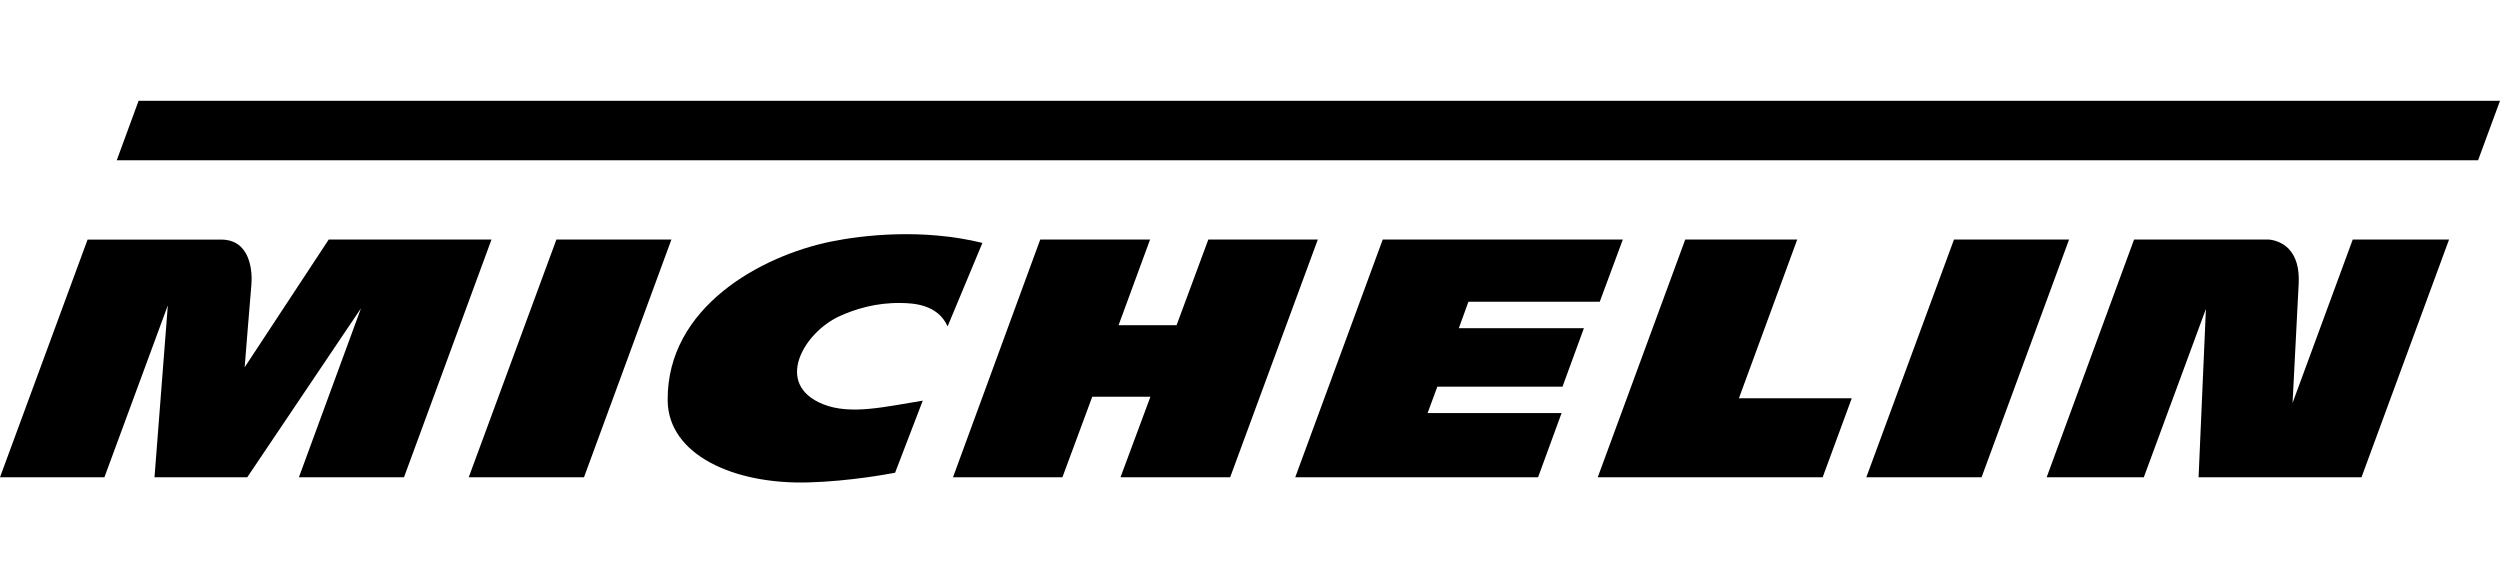
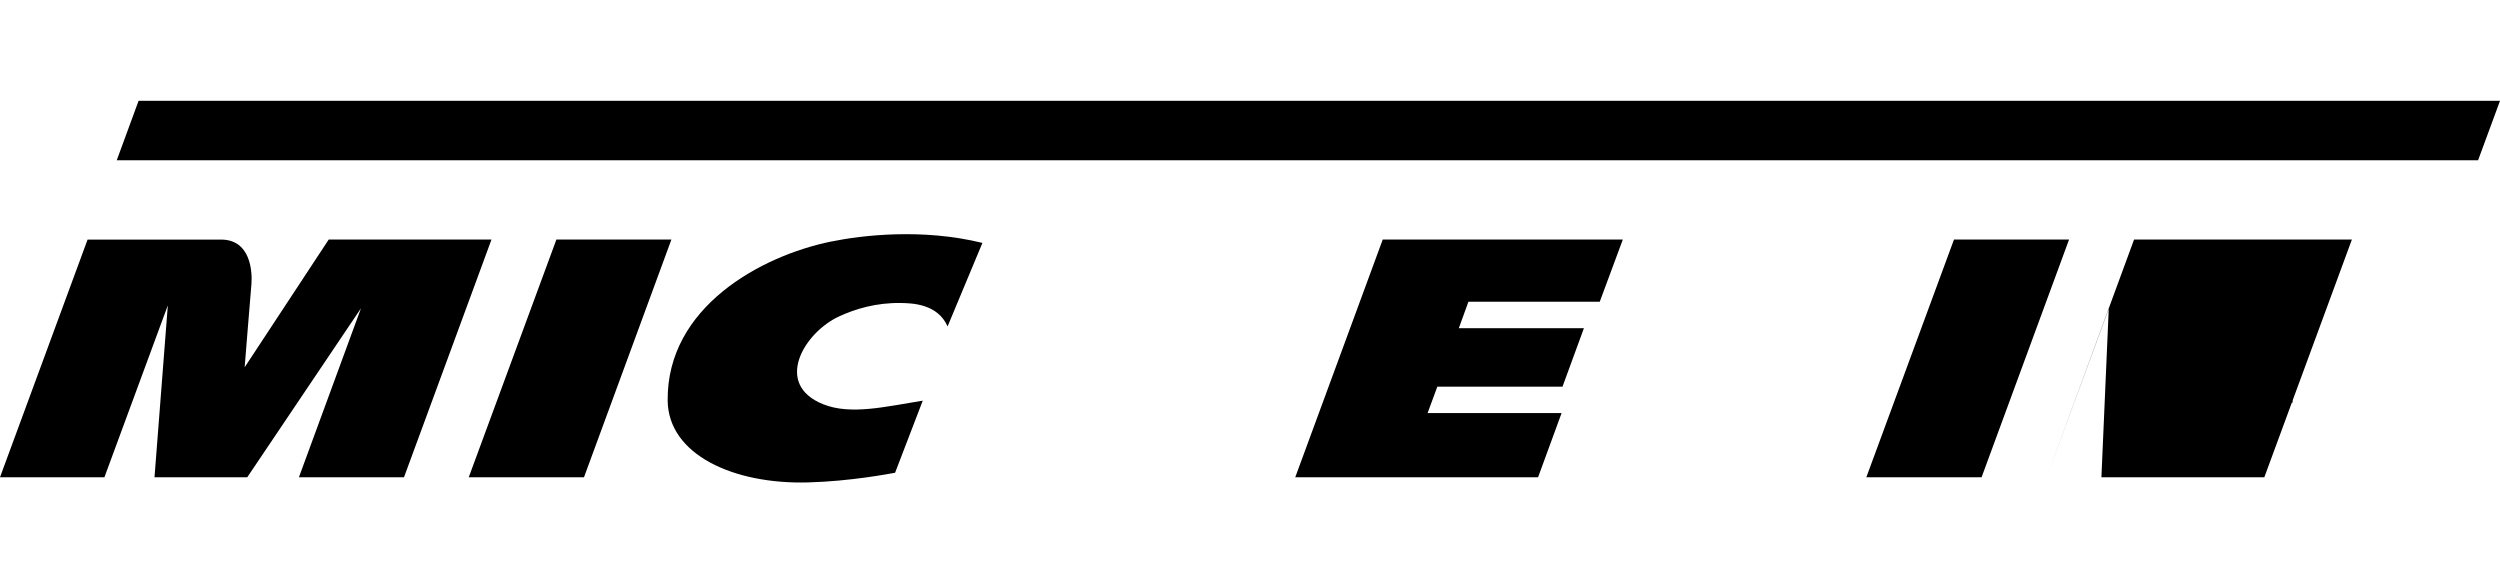
<svg xmlns="http://www.w3.org/2000/svg" id="Layer_1" viewBox="0 0 300 70">
  <path d="M99.71,28.99c-8.37,1.71-19.71,7.86-19.59,19.08.07,6.48,7.89,10.07,16.86,9.82,5.03-.13,9.82-1.05,10.43-1.16l3.32-8.65c-4.4.7-8.64,1.76-11.95.43-5.99-2.4-2.3-8.61,1.93-10.55,1.87-.86,4.4-1.66,7.45-1.6,1.26.03,4.35.08,5.55,2.81l4.18-10.02c-7.19-1.77-14.42-.93-18.17-.16Z" />
-   <path d="M275.11,48.32c.1-1.97.49-9.76.73-14.25.1-1.85-.3-3.26-1.18-4.19-1.08-1.13-2.5-1.14-2.51-1.14h-16.06l-10.49,28.53h11.66l7.45-20.2-.88,20.2h19.55l10.51-28.53h-11.56l-7.21,19.58Z" />
-   <polygon points="215.67 28.74 202.23 28.74 191.73 57.27 218.72 57.27 222.21 47.79 208.67 47.79 215.67 28.74" />
+   <path d="M275.11,48.32c.1-1.97.49-9.76.73-14.25.1-1.85-.3-3.26-1.18-4.19-1.08-1.13-2.5-1.14-2.51-1.14h-16.06l-10.49,28.53l7.45-20.2-.88,20.2h19.55l10.51-28.53h-11.56l-7.21,19.58Z" />
  <polygon points="176.21 36.21 191.97 36.21 194.74 28.74 165.93 28.74 155.43 57.27 184.57 57.27 187.39 49.57 171.31 49.57 172.48 46.4 187.5 46.4 190.07 39.38 175.06 39.38 176.21 36.21" />
-   <polygon points="145 28.74 141.19 39.02 134.23 39.02 138.01 28.74 124.83 28.74 114.36 57.27 127.49 57.27 131.07 47.61 138.05 47.61 134.46 57.27 147.62 57.27 158.14 28.74 145 28.74" />
  <polygon points="66.77 28.74 56.25 57.27 70.08 57.27 80.57 28.74 66.77 28.74" />
  <path d="M39.45,28.74l-10.09,15.33s.64-8.02.81-9.95c.12-1.47-.06-5.37-3.64-5.37H10.51L0,57.27h12.53l7.61-20.63-1.6,20.63h11.13l13.65-20.28-7.45,20.28h12.61l10.5-28.53h-19.52Z" />
  <polygon points="234.48 28.74 223.96 57.27 237.79 57.27 248.29 28.74 234.48 28.74" />
  <polygon points="16.63 12.1 14.01 19.23 297.37 19.23 300 12.1 16.63 12.1" />
</svg>